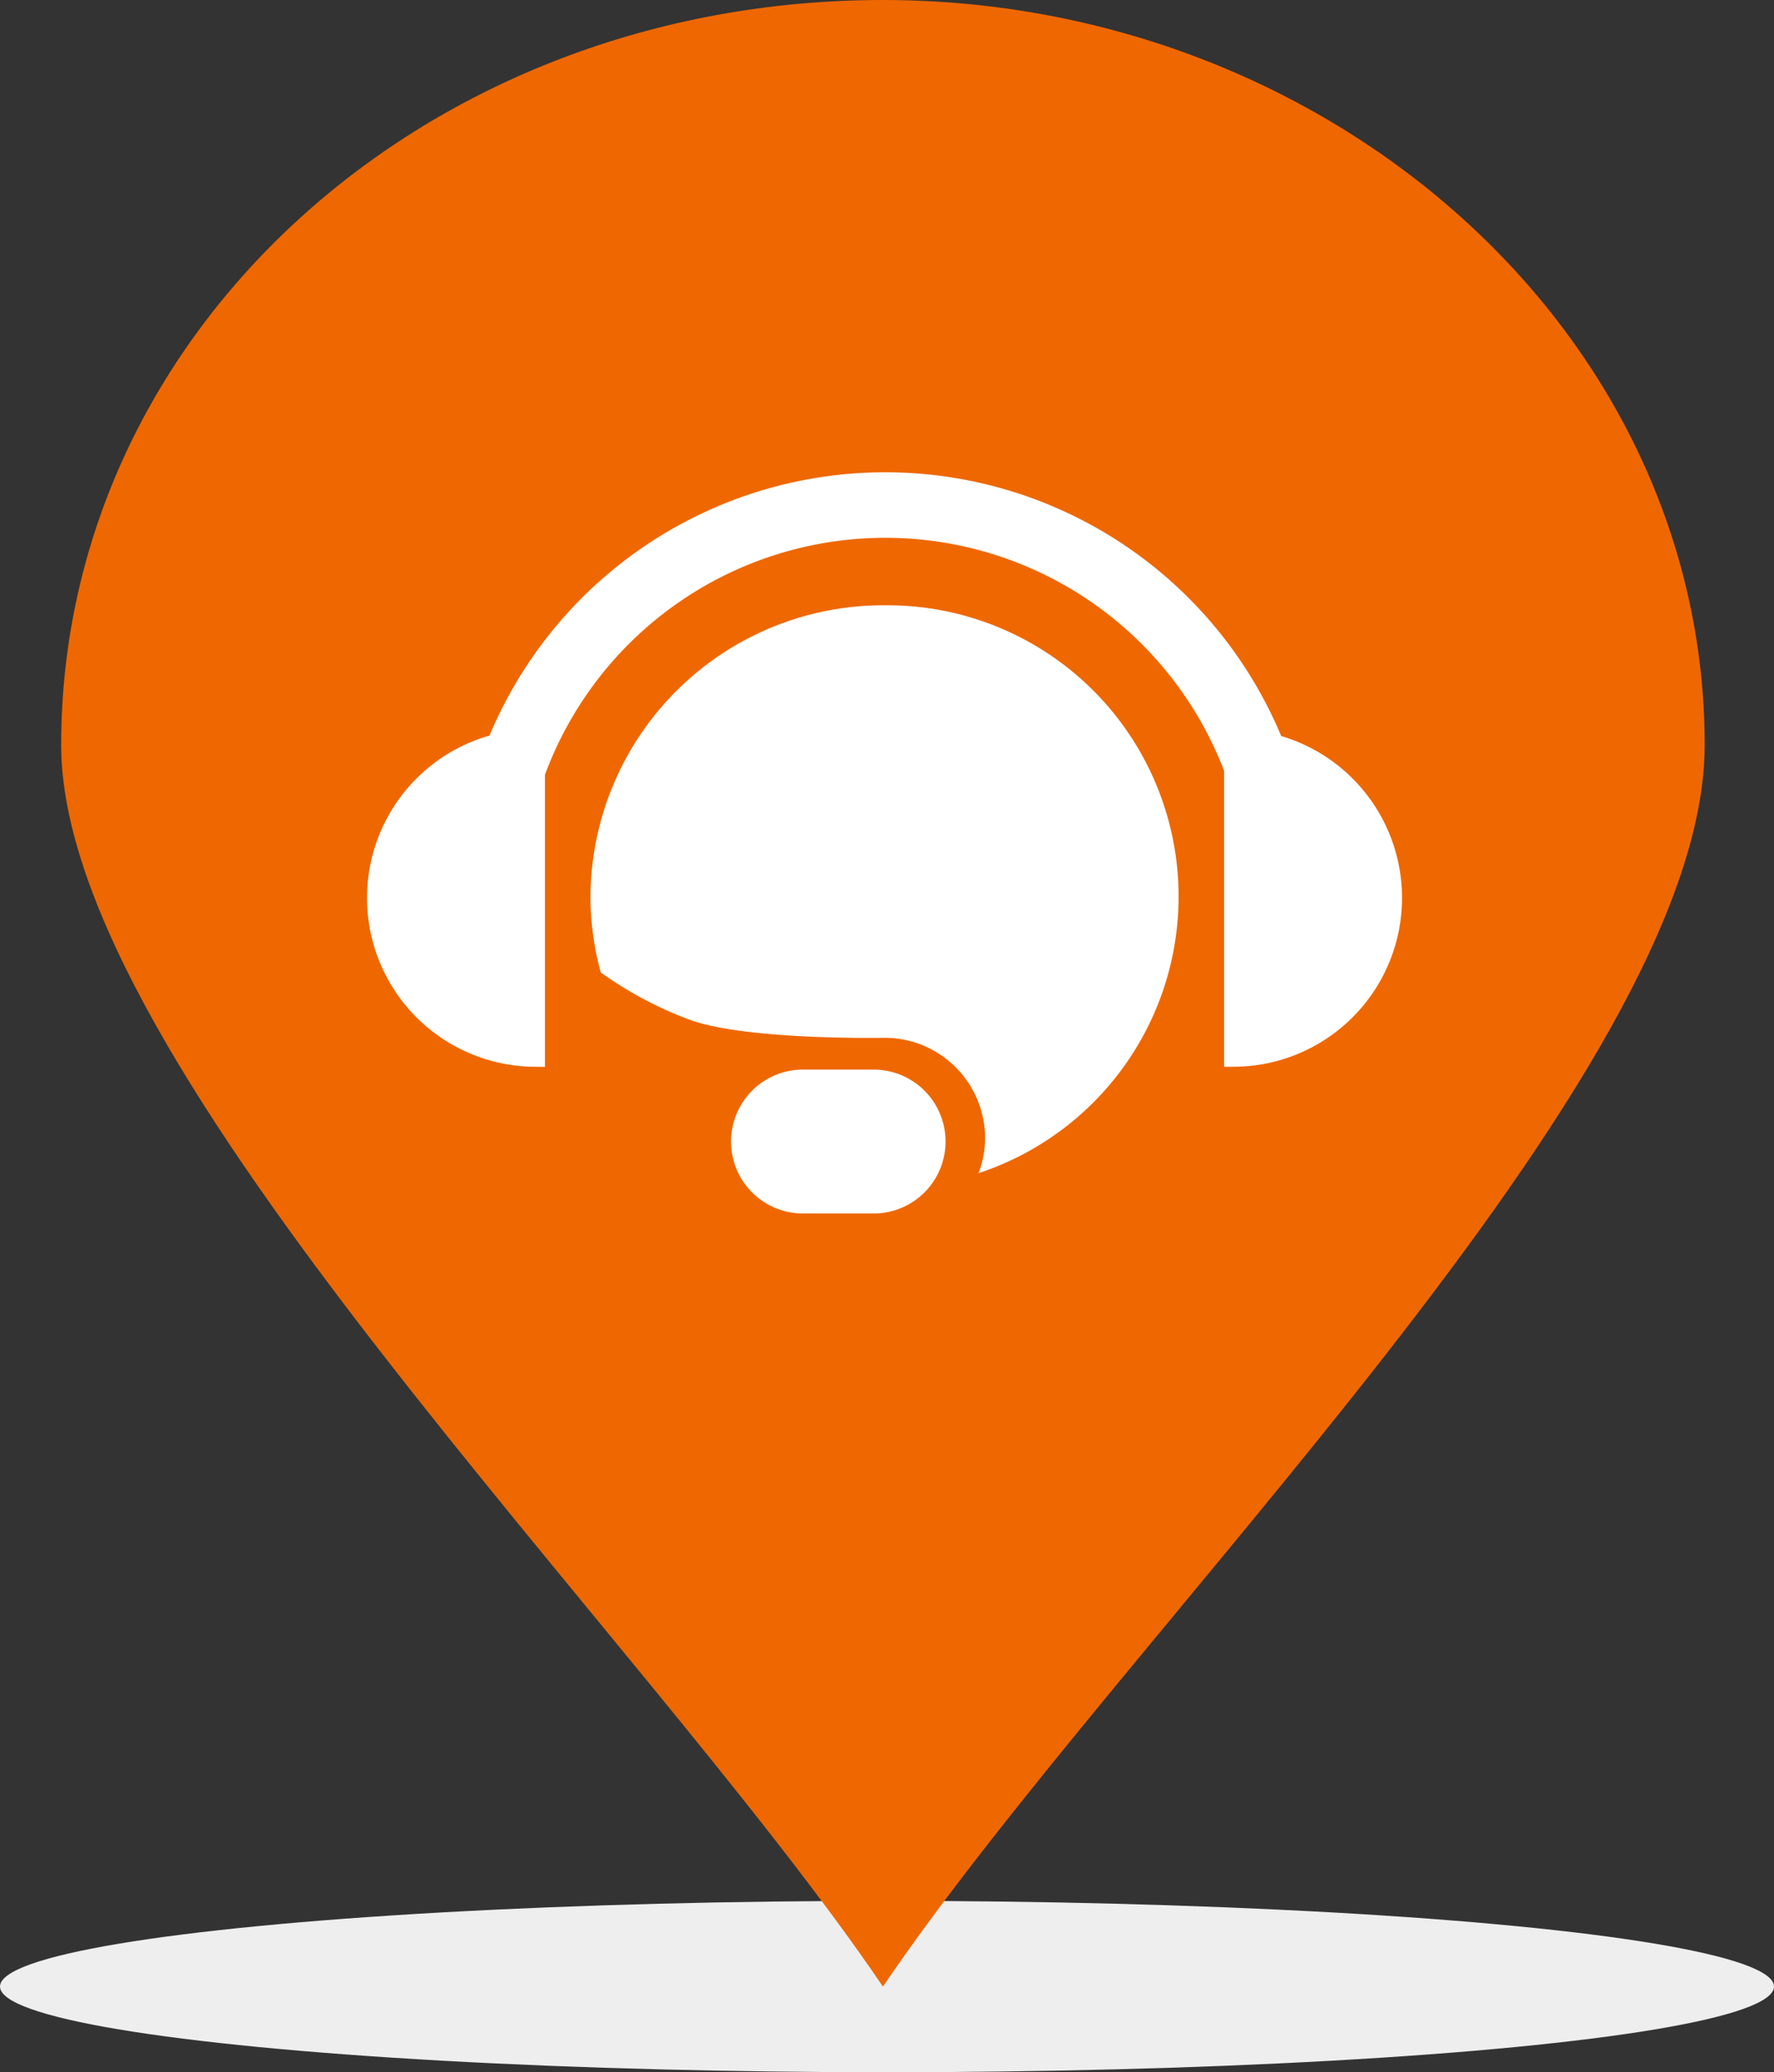
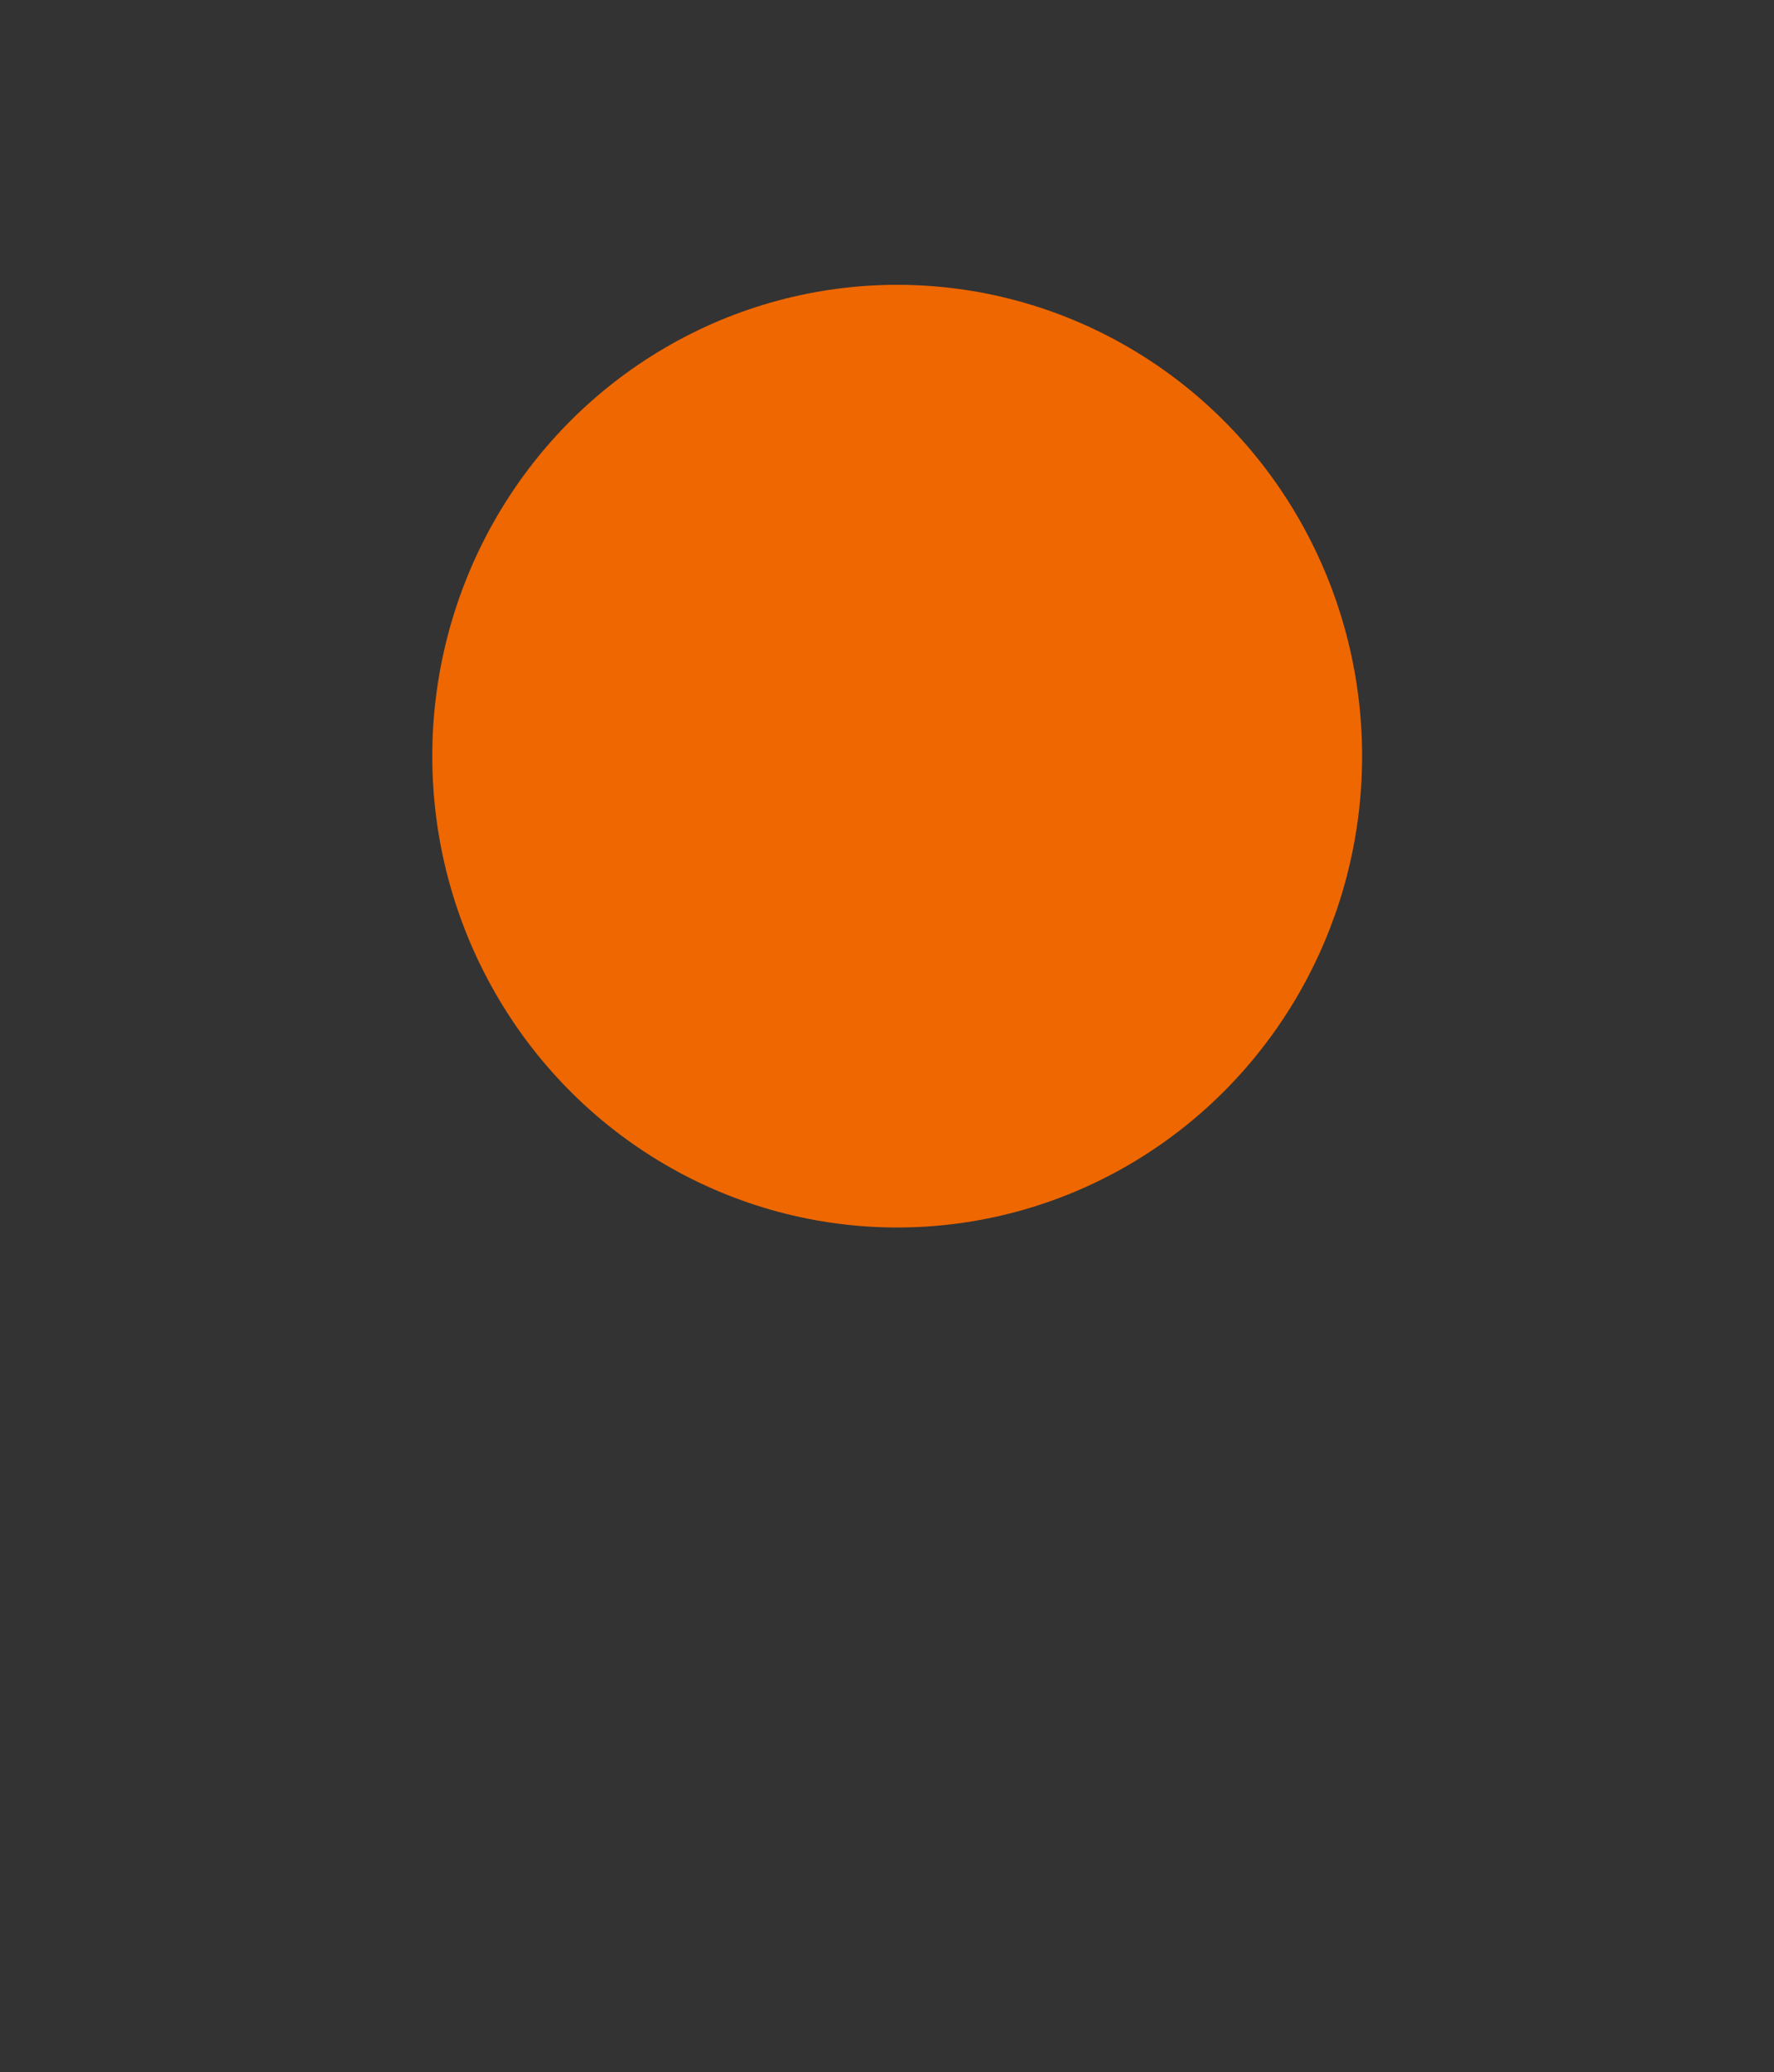
<svg xmlns="http://www.w3.org/2000/svg" width="145" height="169.264" viewBox="0 0 145 169.264">
  <rect x="0" y="0" width="145" height="169.264" fill="#333333" stroke="none" />
  <g id="Grupo_1282" data-name="Grupo 1282" transform="translate(-1312 -3590.736)">
-     <ellipse id="Elipse_31" data-name="Elipse 31" cx="72.5" cy="7" rx="72.5" ry="7" transform="translate(1312 3746)" fill="#eee" />
    <g id="Grupo_50" data-name="Grupo 50" transform="translate(-231 1834.736)">
      <g id="Grupo_4" data-name="Grupo 4" transform="translate(1548 1756)">
-         <path id="Caminho_3" data-name="Caminho 3" d="M67.167,0c36.486,0,67.167,27.044,67.167,60.849,0,27.044-47.265,72.117-67.167,101.415C47.265,132.966,0,87.142,0,60.849,0,27.044,29.852,0,67.167,0Zm0,33.805c24.877,0,24.877,31.551,0,31.551S42.29,33.805,67.167,33.805Z" fill="#ef6700" fill-rule="evenodd" />
-       </g>
+         </g>
      <ellipse id="Elipse_1" data-name="Elipse 1" cx="38" cy="38.5" rx="38" ry="38.5" transform="translate(1578.333 1779.264)" fill="#ef6700" />
    </g>
    <g id="Grupo_55" data-name="Grupo 55" transform="translate(232.263 980.312)">
-       <path id="Caminho_27" data-name="Caminho 27" d="M90.287,29.664a29.666,29.666,0,0,0-55.512.314V53.84l-.749-.007a13.79,13.79,0,0,1-3.787-27.051,35.081,35.081,0,0,1,64.713.036,13.79,13.79,0,0,1-3.917,27.013l-.749.007V29.664Z" transform="translate(1089.505 2643.727)" fill="#fff" />
-       <path id="Caminho_28" data-name="Caminho 28" d="M54.386,11.293A23.931,23.931,0,0,0,30.351,35.119a23.63,23.63,0,0,0,.841,6.164A31.064,31.064,0,0,0,38.33,45.1c4.559,1.731,15.726,1.523,16.031,1.523A8.208,8.208,0,0,1,62.606,54.8a8.04,8.04,0,0,1-.538,2.881,23.79,23.79,0,0,0-7.681-46.387Z" transform="translate(1097.648 2648.572)" fill="#fff" />
-       <path id="Caminho_29" data-name="Caminho 29" d="M48.416,44.059H42.637a5.877,5.877,0,1,1,0-11.753h5.779a5.877,5.877,0,0,1,0,11.753Z" transform="translate(1102.806 2665.485)" fill="#fff" />
-     </g>
+       </g>
  </g>
</svg>